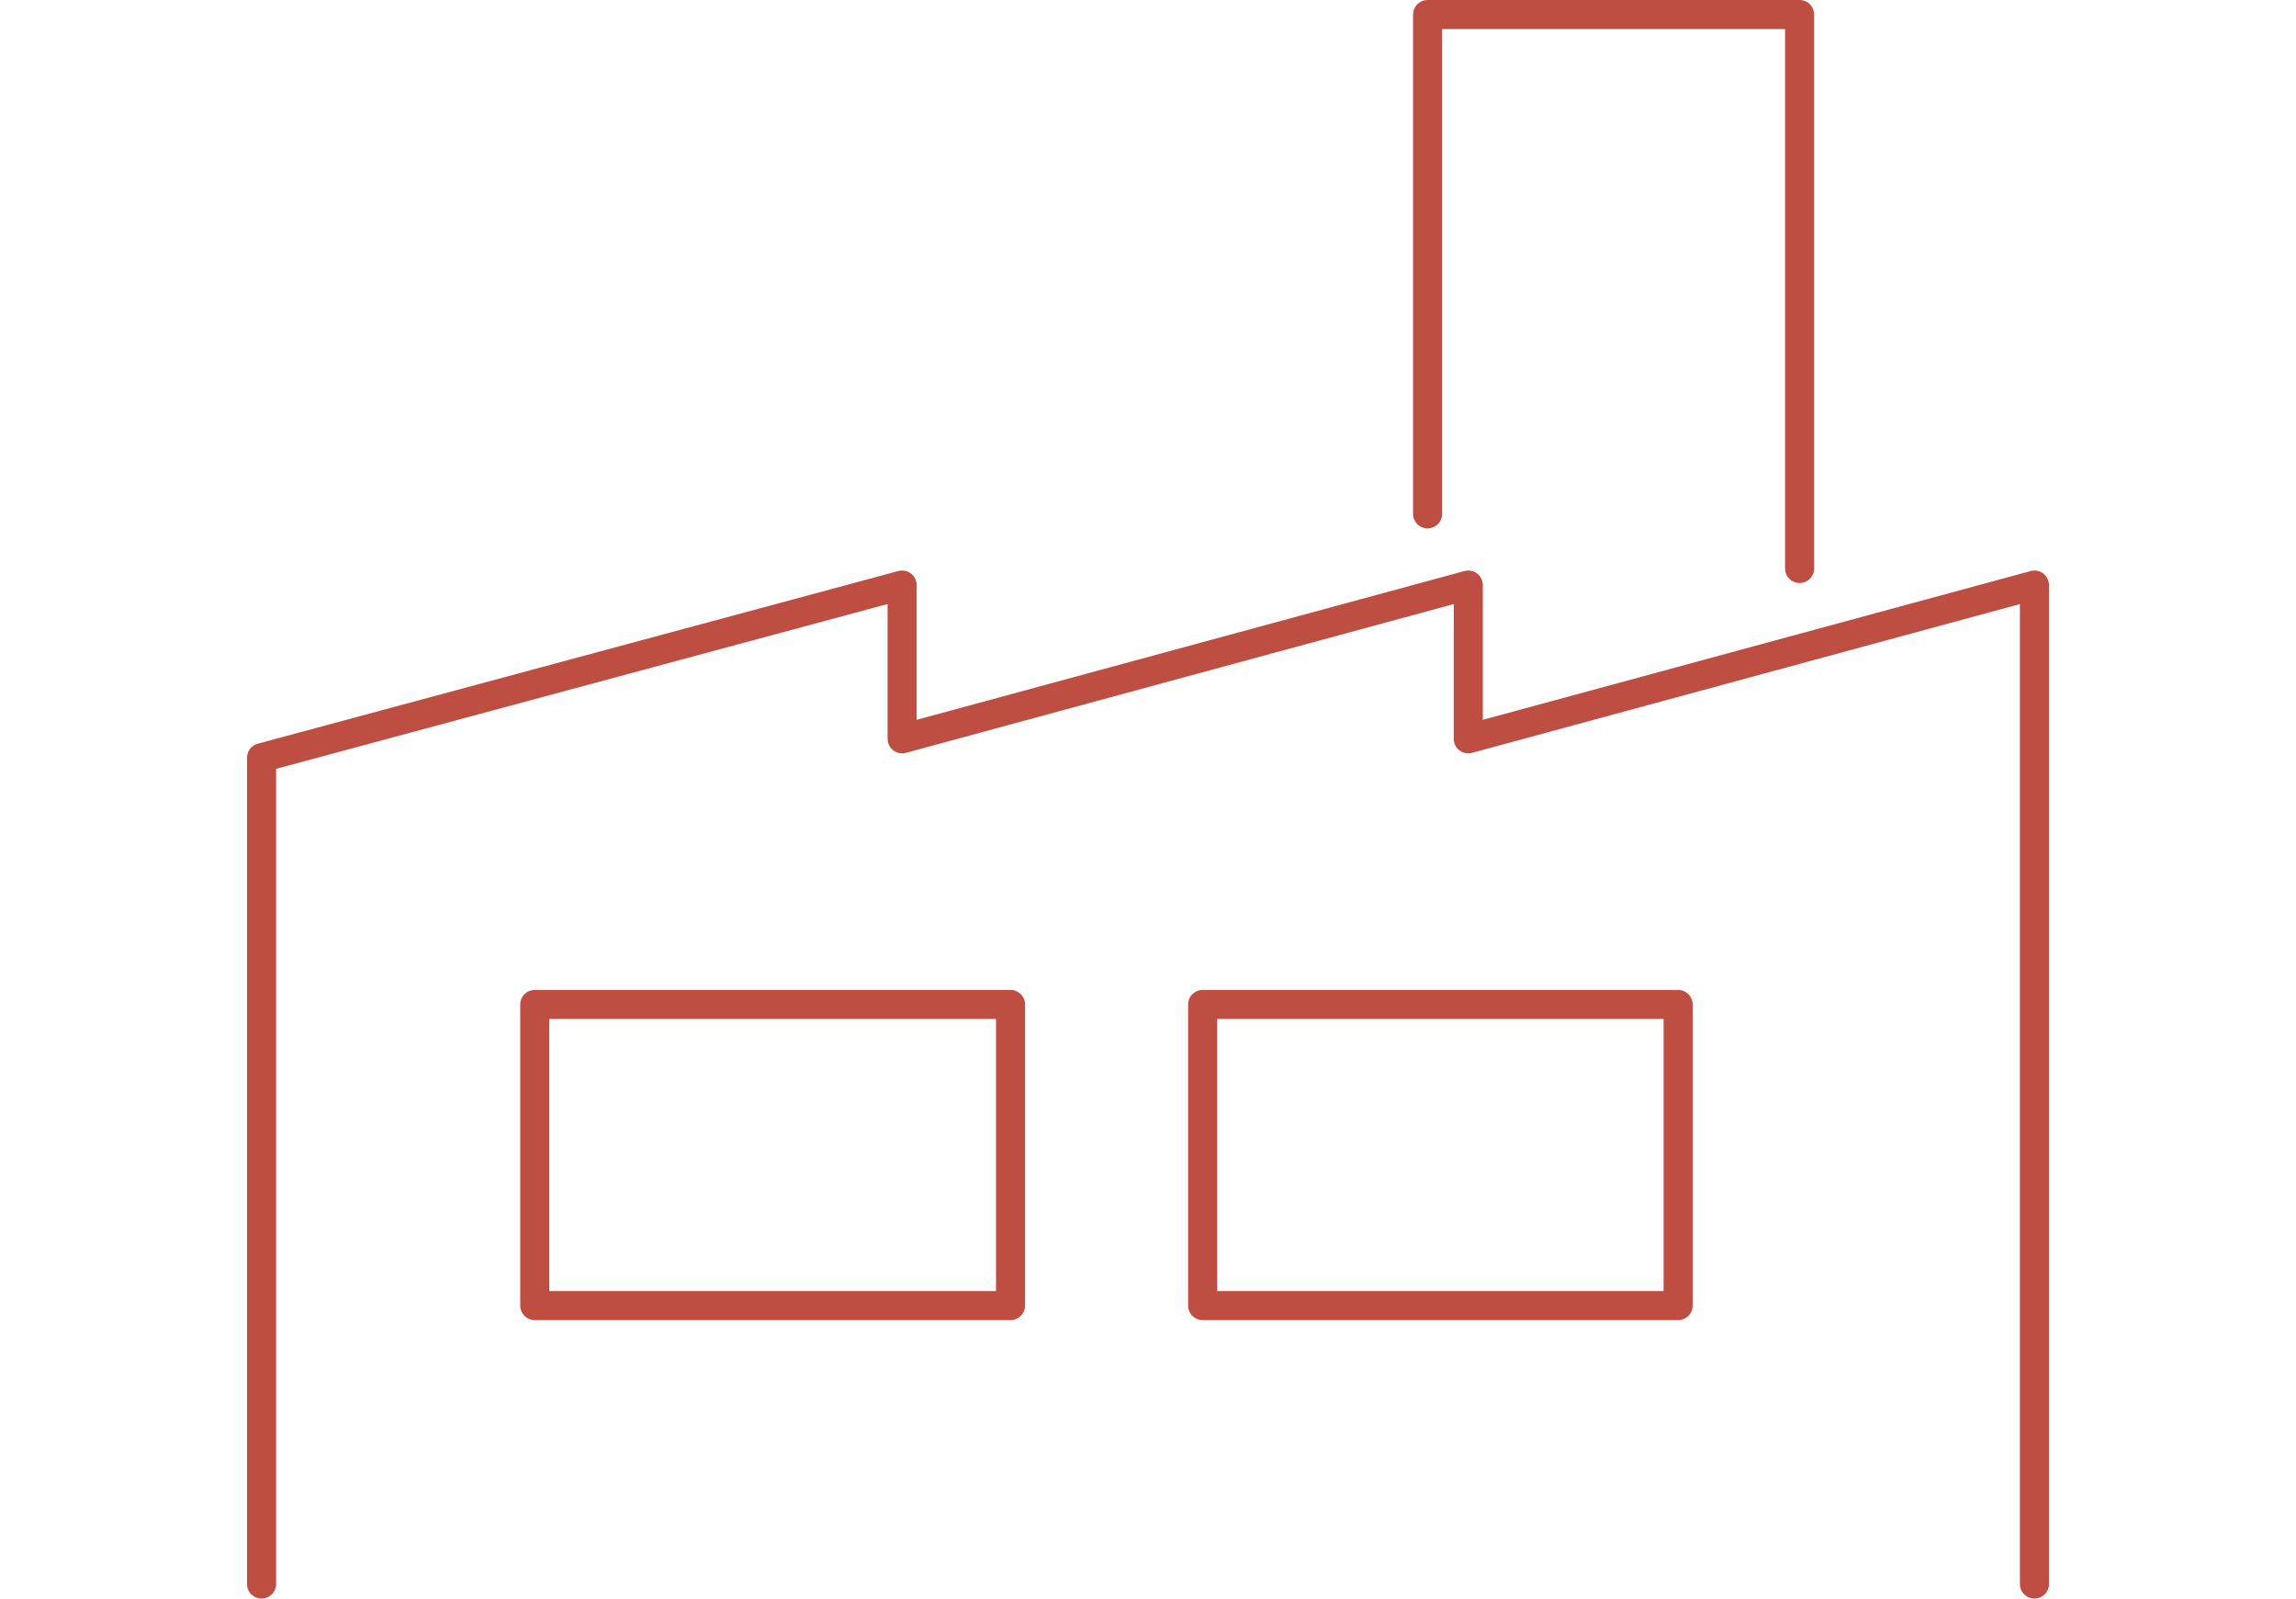
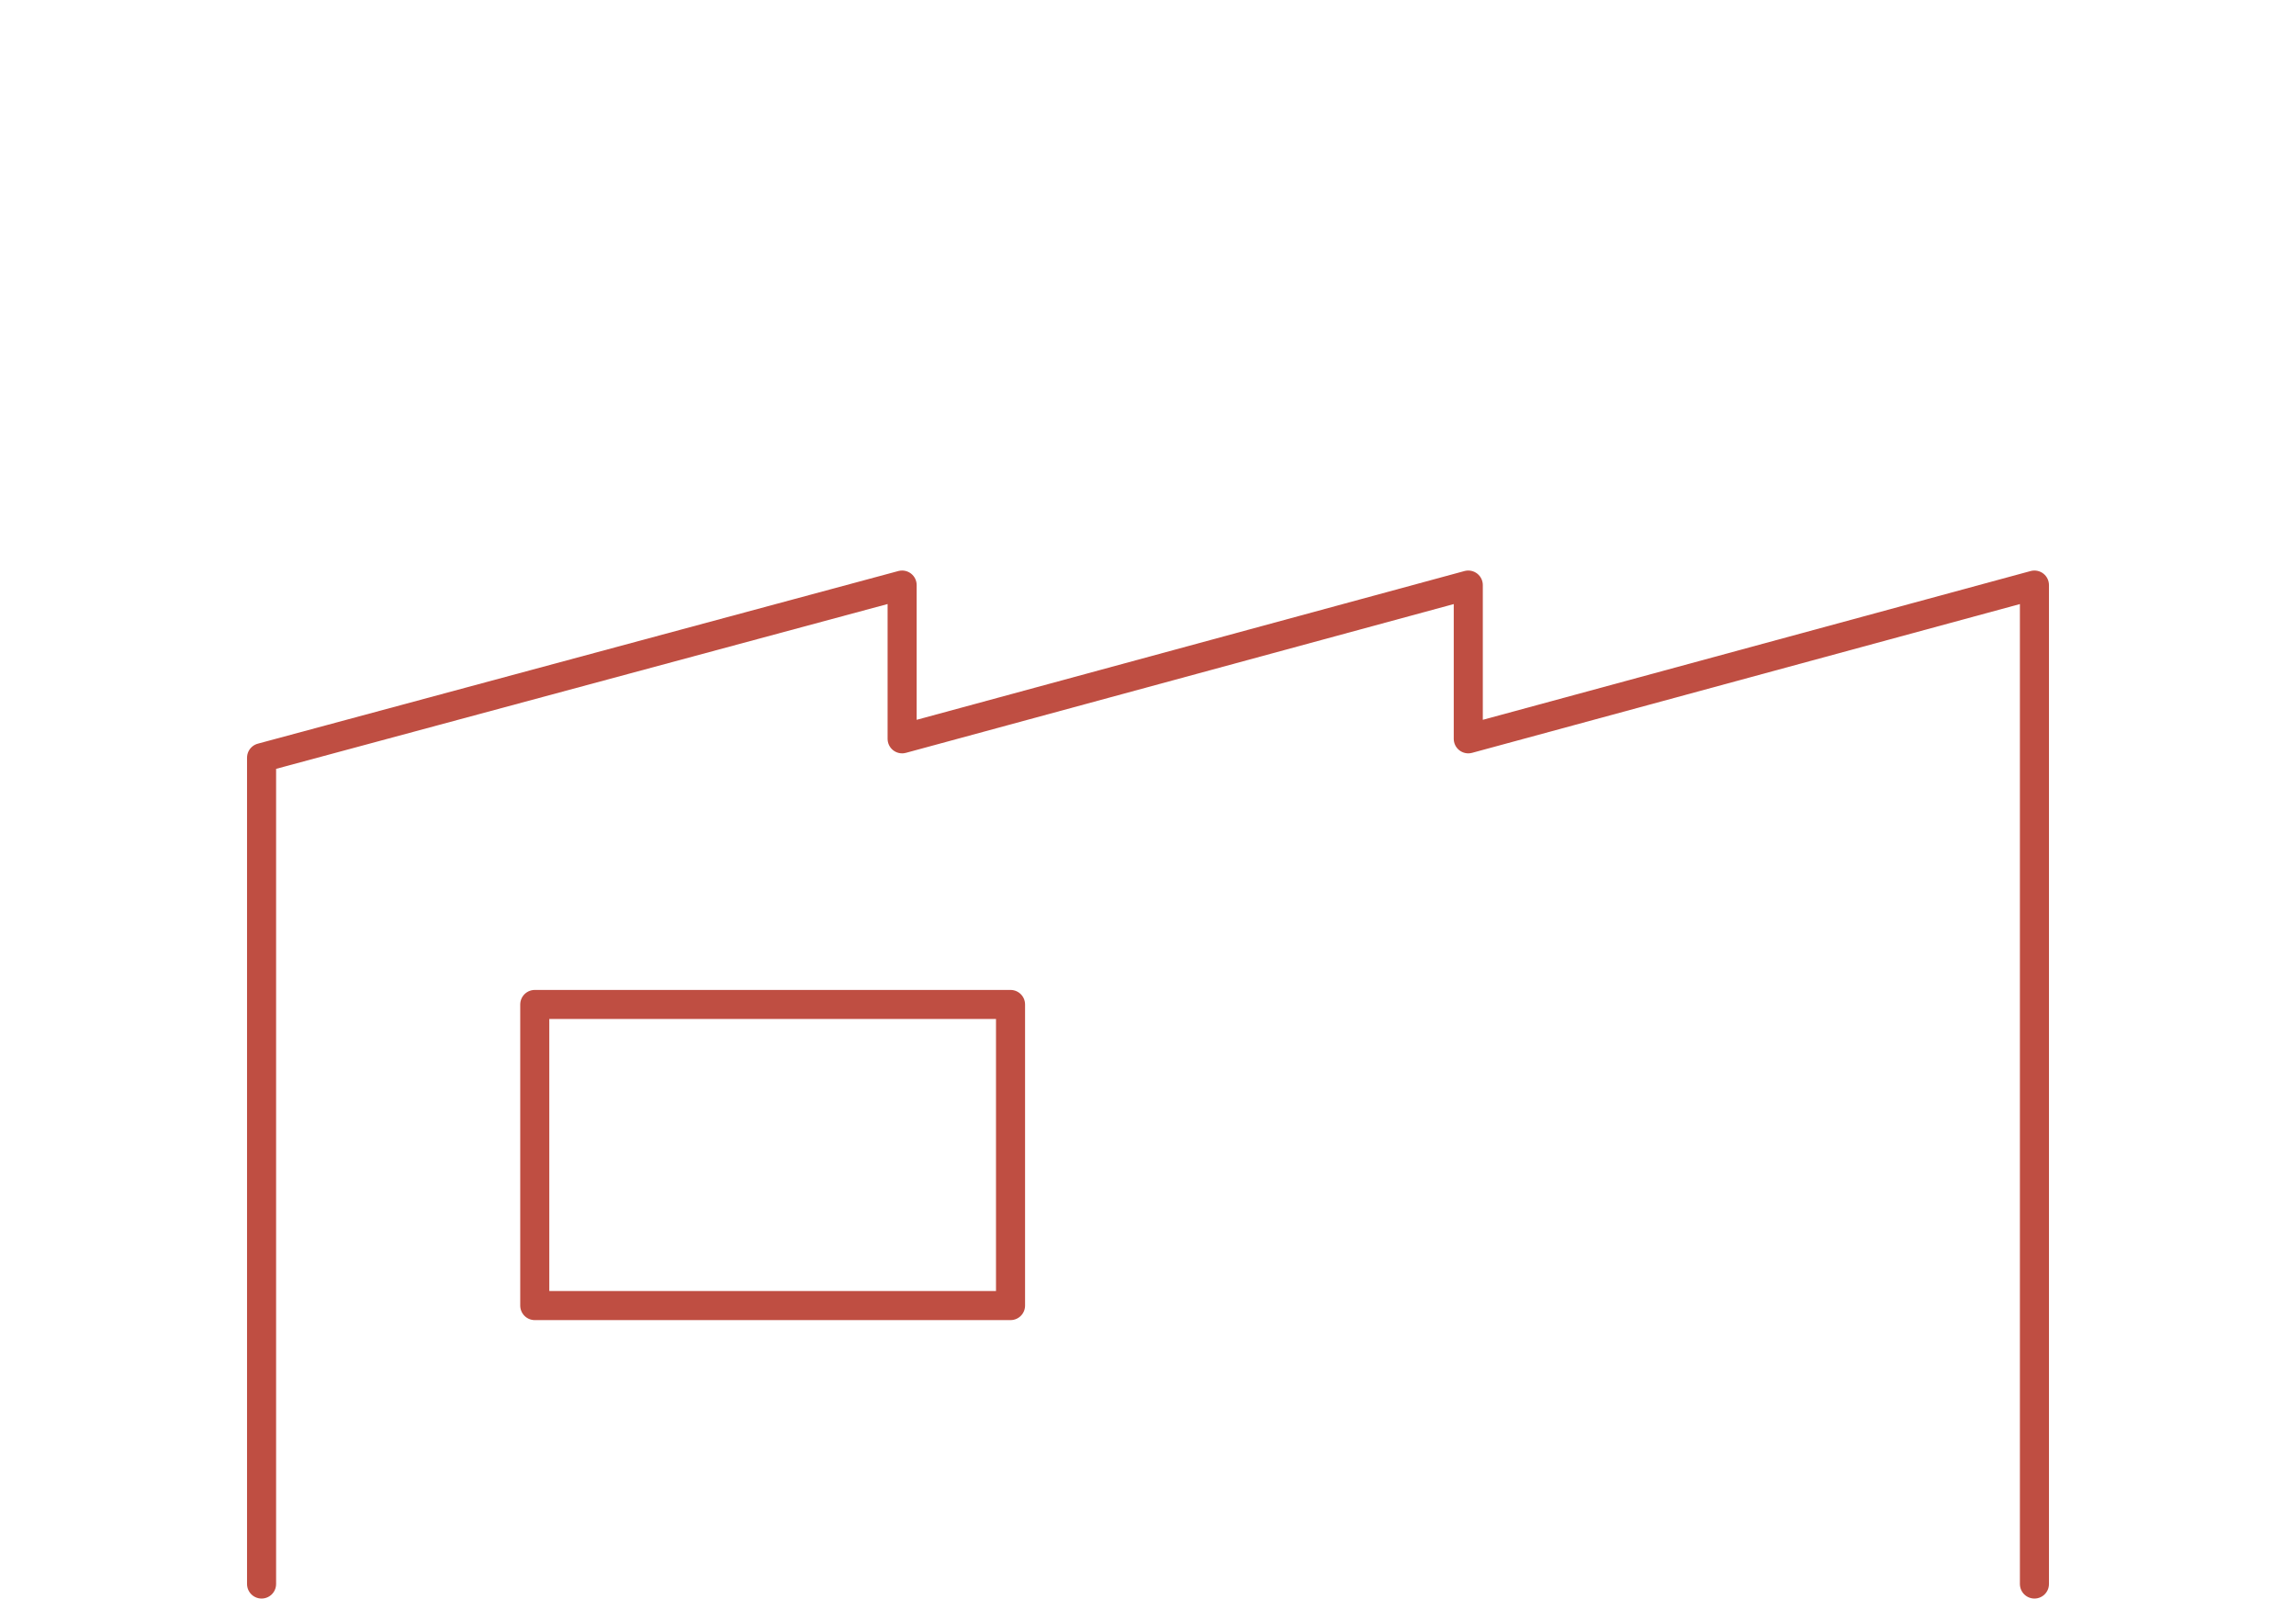
<svg xmlns="http://www.w3.org/2000/svg" id="benefits_icons_3" width="79" height="55" viewBox="0 0 79 55">
  <g fill="none" stroke="#bf4e42" stroke-linecap="round" stroke-linejoin="round">
-     <path d="M61.92,19.56V.5H49.12V17.68" />
    <path d="M18.4,44.92H34.77V34.56H18.4Z" />
-     <path d="M57.74,34.56H41.38V44.92H57.74Z" />
    <polyline points="70 54.5 70 20.13 50.52 25.42 50.52 20.13 31.04 25.42 31.04 20.13 9 26.07 9 54.5" />
  </g>
</svg>